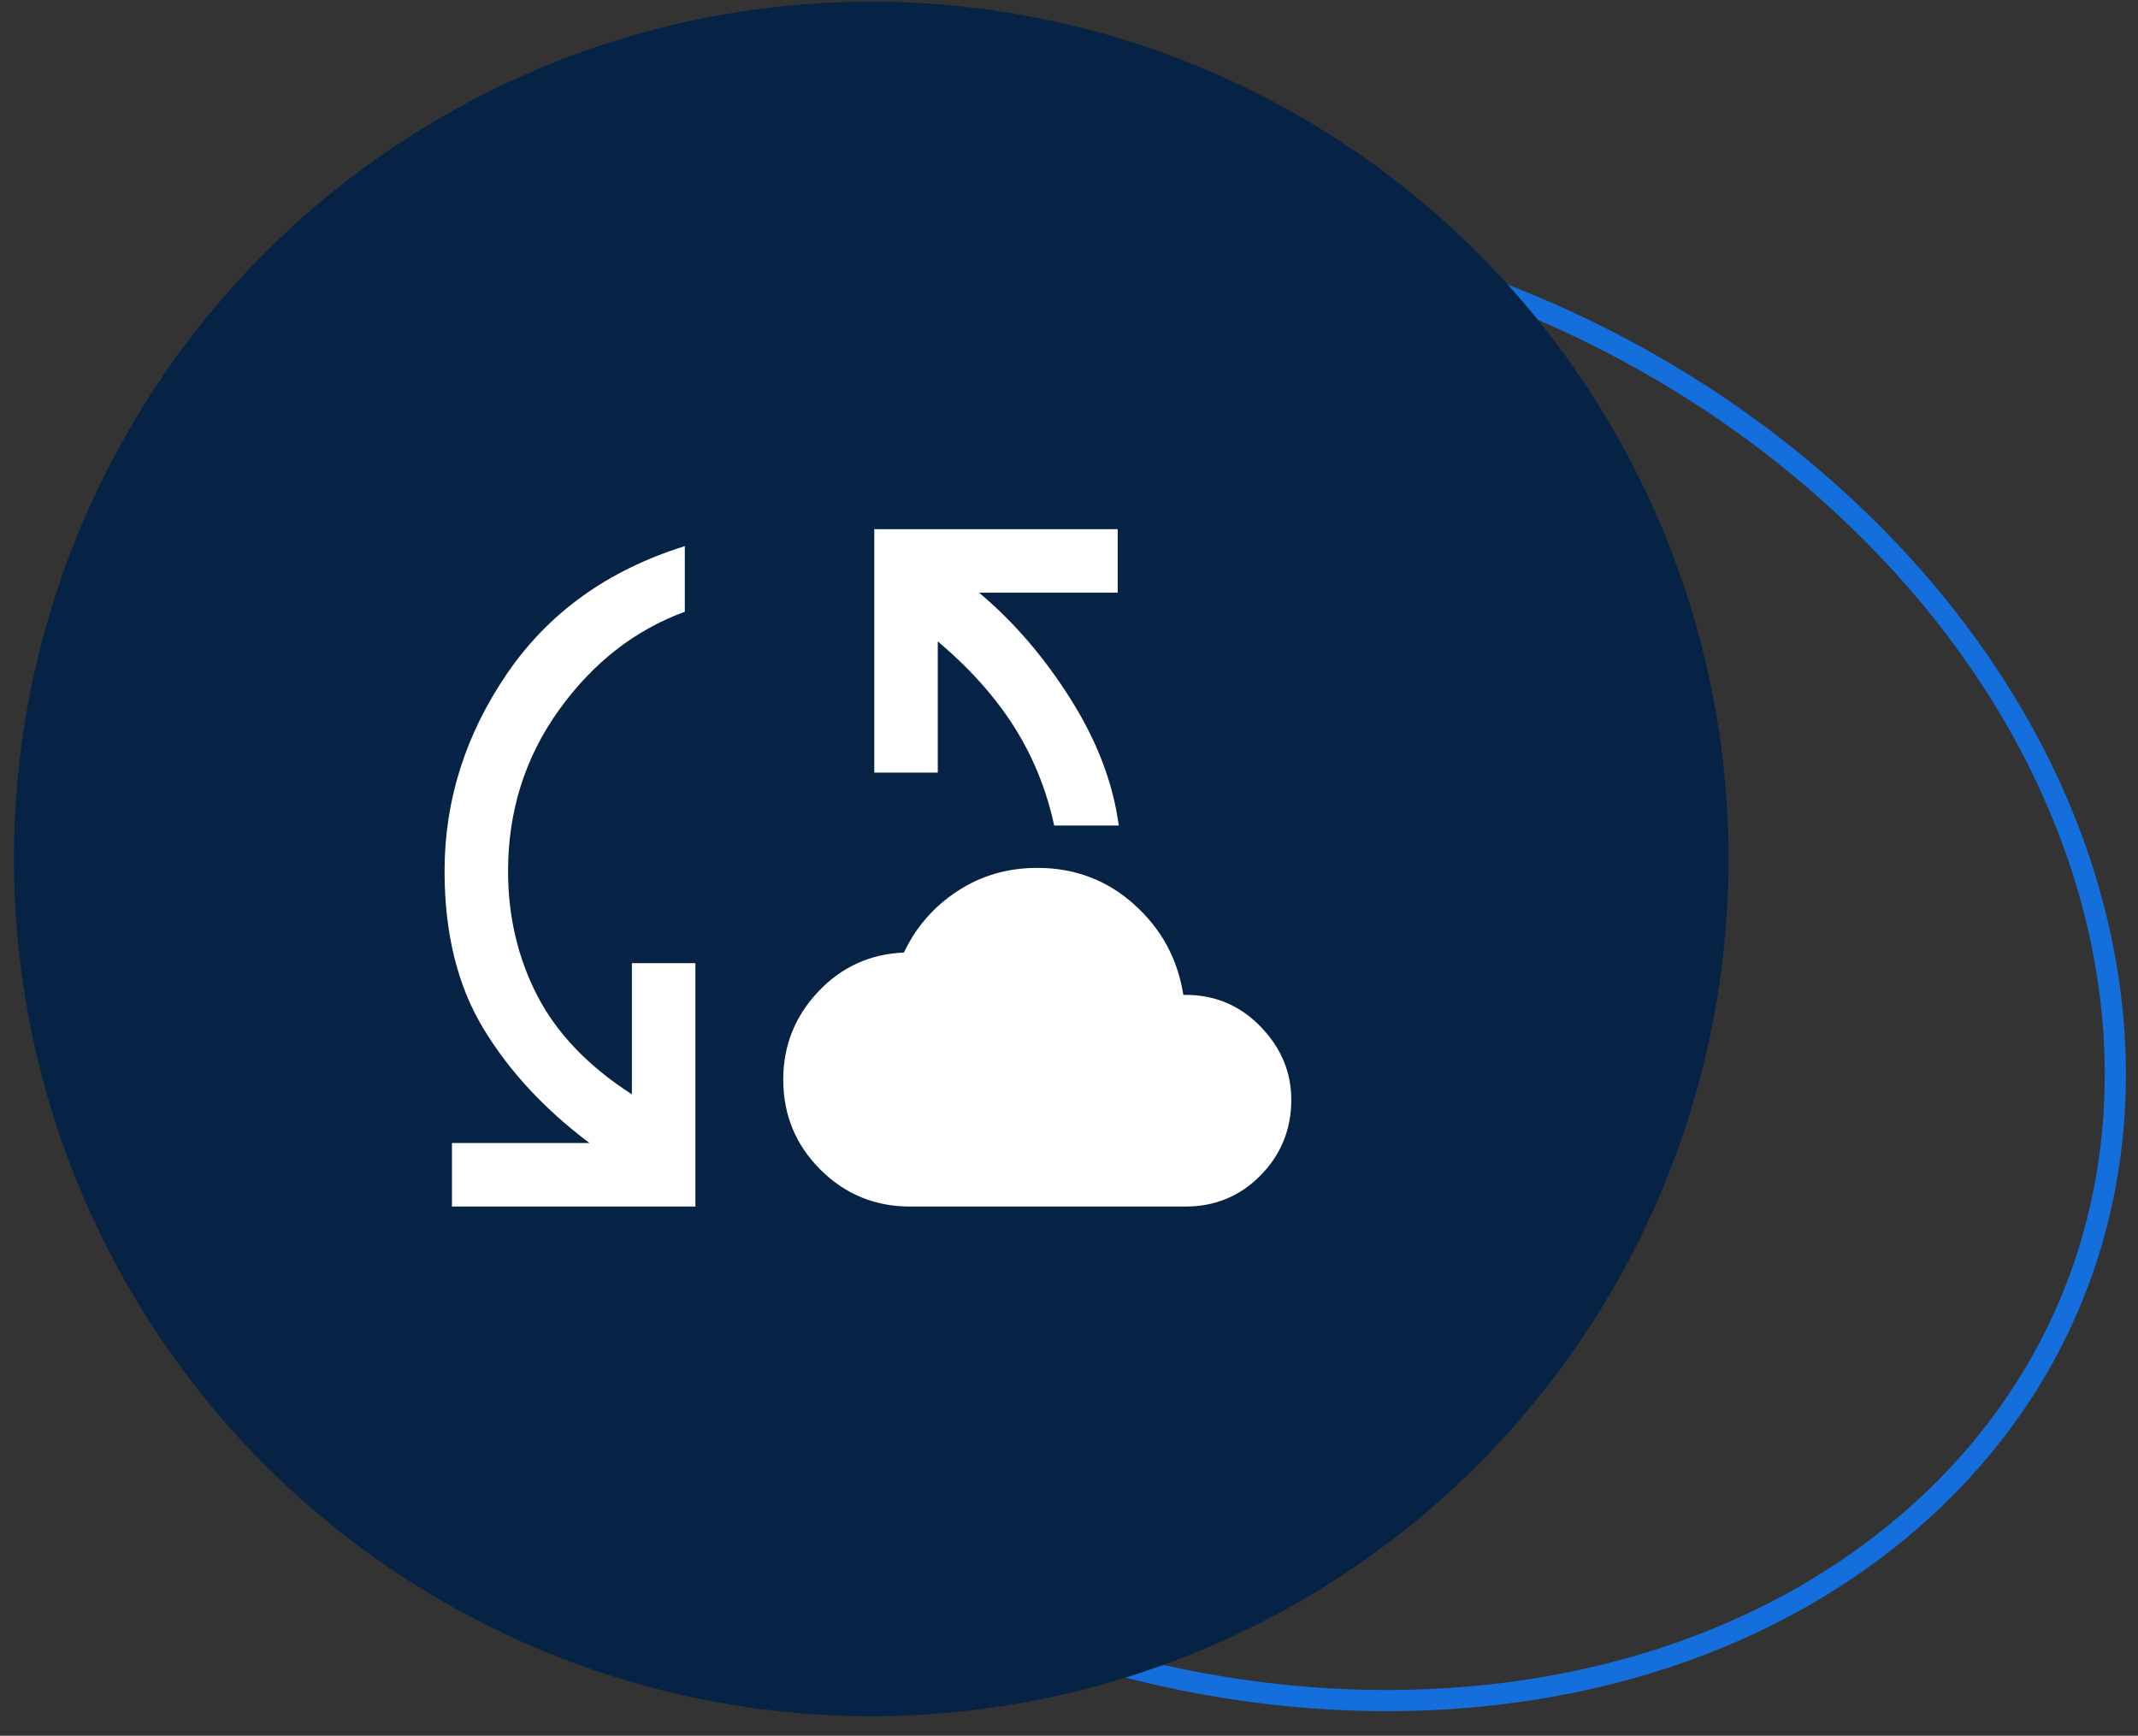
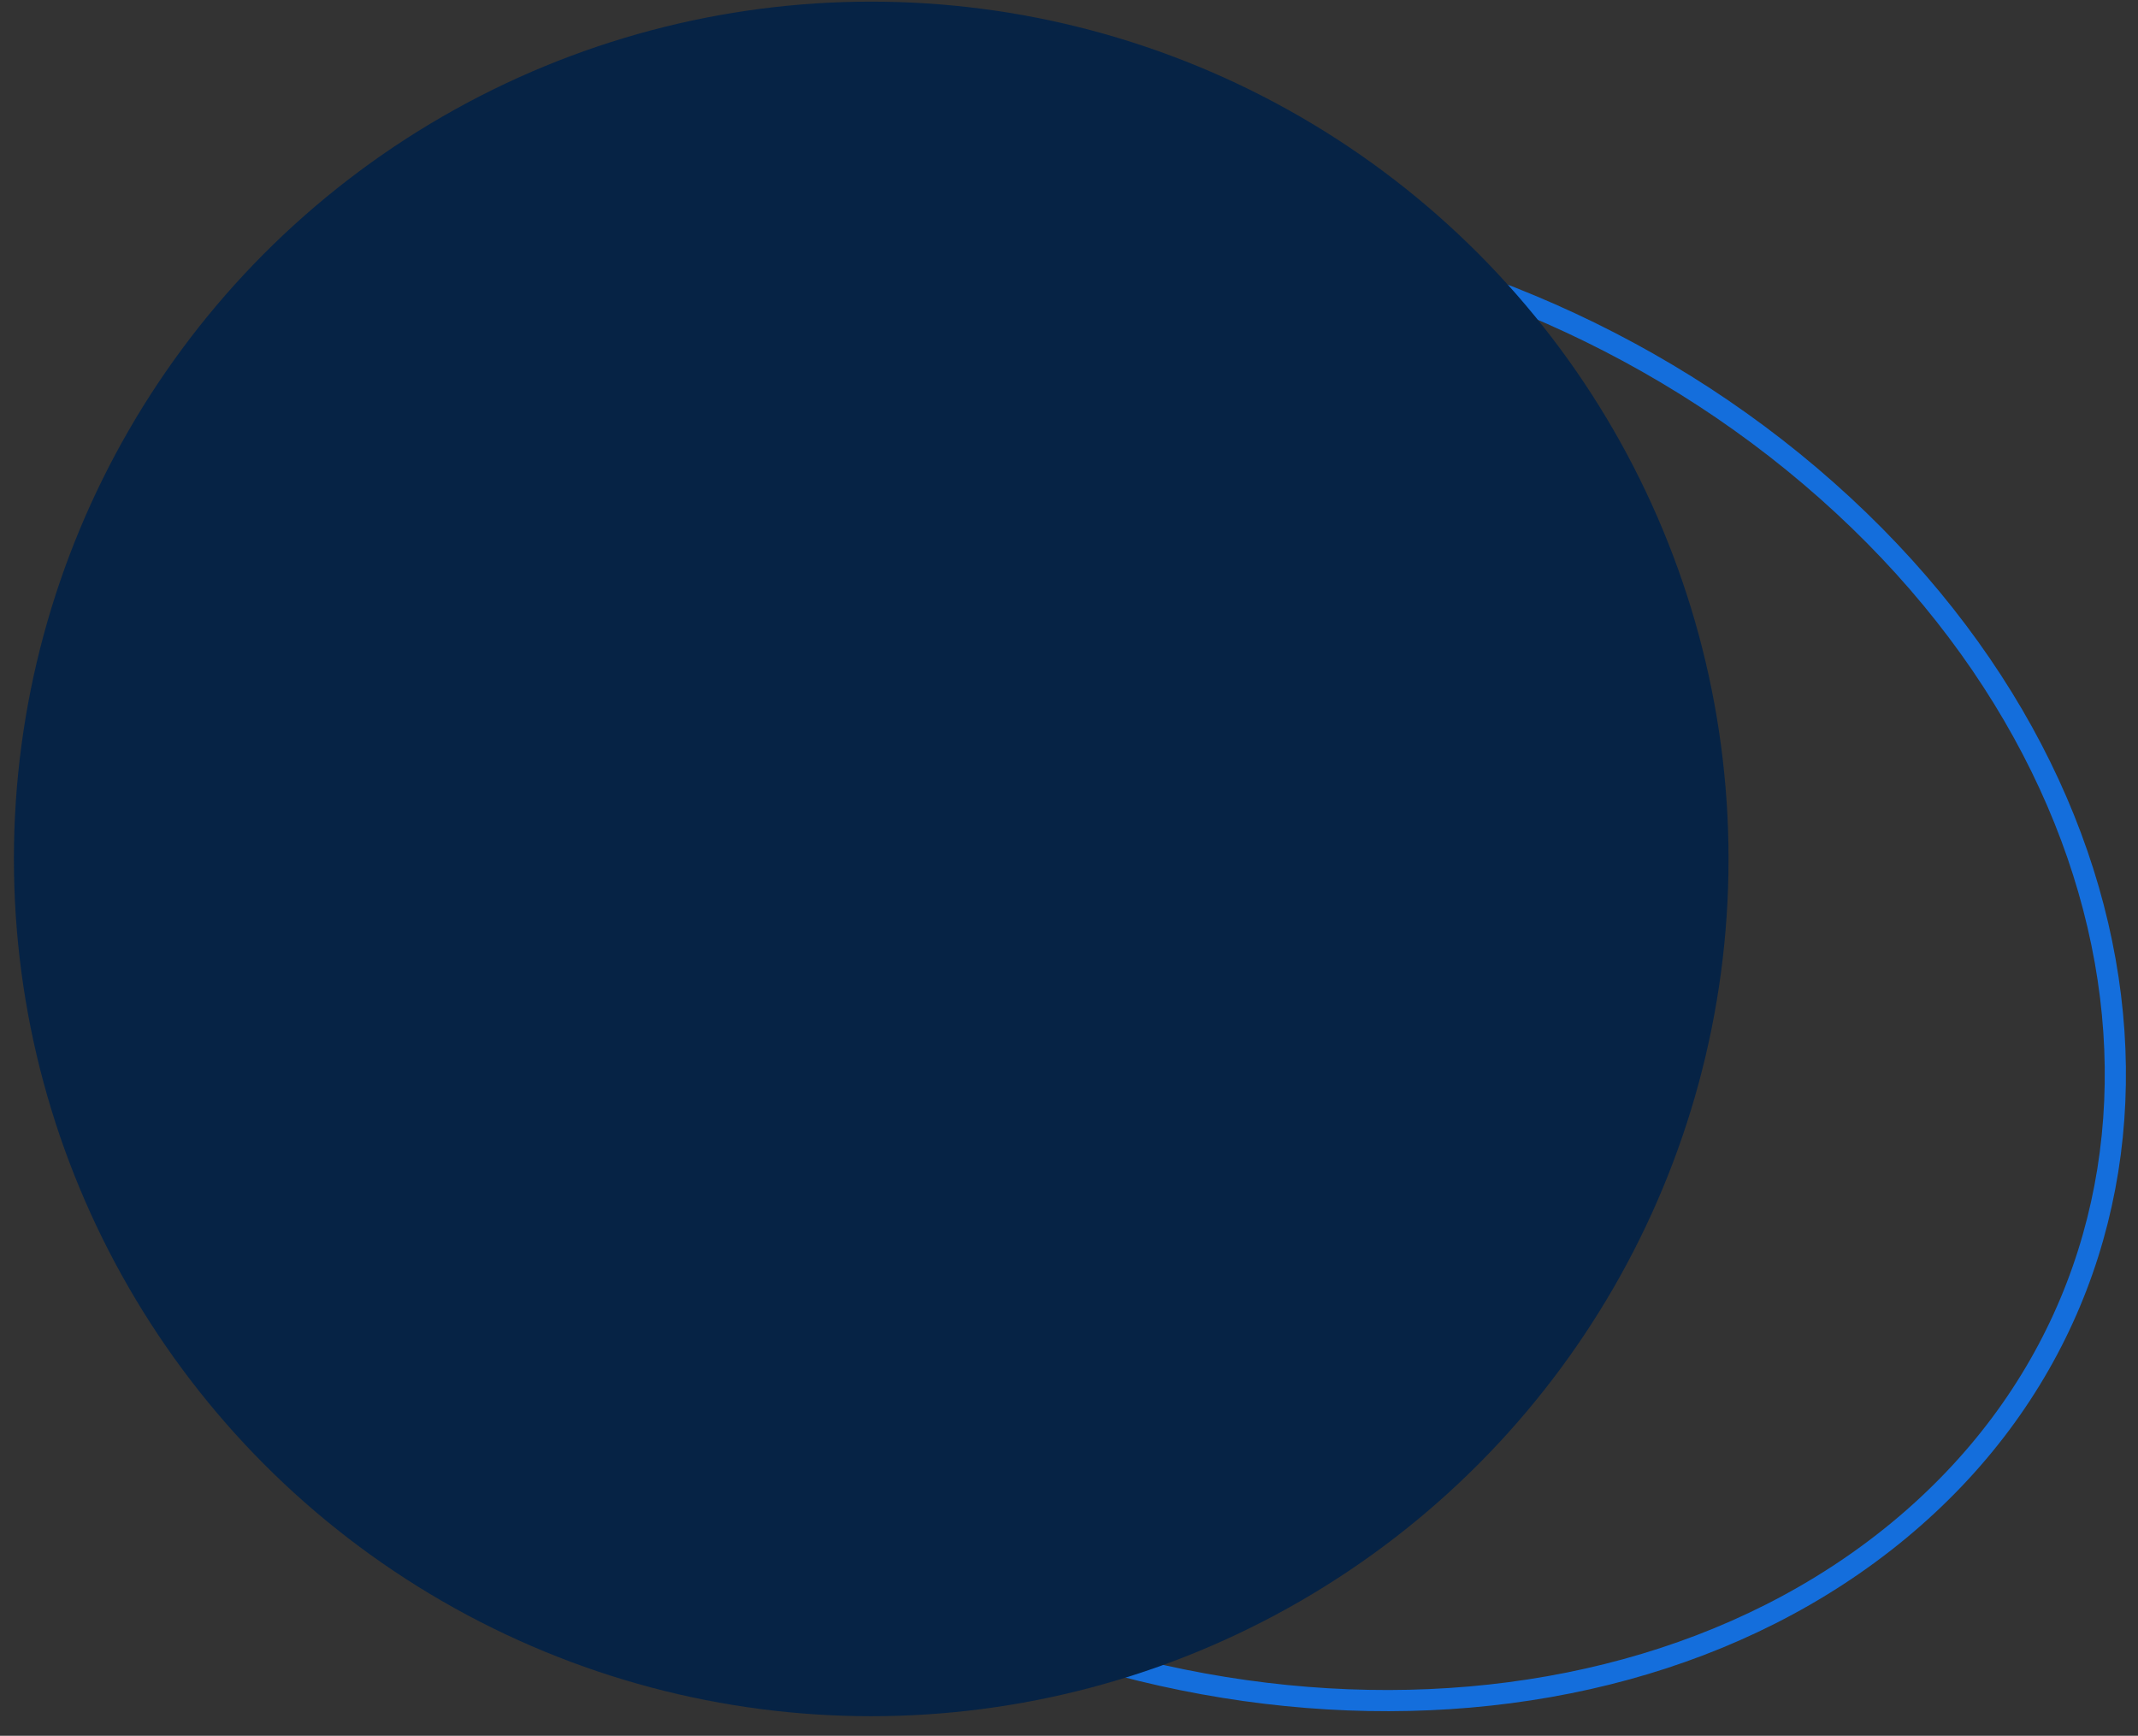
<svg xmlns="http://www.w3.org/2000/svg" width="101px" height="82px" viewBox="0 0 101 82" version="1.1">
  <rect x="0" y="0" width="101" height="82" fill="#333333" stroke="none" />
  <title>Group 14</title>
  <g id="Round-3" stroke="none" stroke-width="1" fill="none" fill-rule="evenodd">
    <g id="Home-R3" transform="translate(-506, -1064)">
      <g id="Icon-Cards" transform="translate(162.011, 761)">
        <g id="Icon-Card" transform="translate(343.703, 303.077)">
          <g id="Group-14" transform="translate(0.943, 0)">
            <path d="M28.229,18.47 C35.683,12.303 45.831,9.745 56.204,10.575 C66.609,11.407 77.247,15.648 85.649,23.101 C94.024,30.53 98.599,39.75 99.204,48.66 C99.807,57.528 96.47,66.08 89.053,72.217 C81.598,78.383 71.451,80.941 61.078,80.111 C50.672,79.279 40.035,75.038 31.632,67.585 C23.257,60.156 18.683,50.936 18.077,42.026 C17.474,33.158 20.811,24.606 28.229,18.47 Z" id="Oval-Copy-2" stroke="#146EDC" />
            <circle id="Oval-Copy-3" fill="#062345" cx="40.5" cy="40.5" r="40.5" />
            <g id="cloud_sync_FILL1_wght400_GRAD0_opsz48" transform="translate(20.344, 24.923)" fill="#FFFFFF" fill-rule="nonzero">
-               <path d="M0.35,32 L0.35,29 L6.85,29 C4.717,27.4 3.042,25.592 1.825,23.575 C0.608,21.558 0,19.083 0,16.15 C0,12.817 0.983,9.708 2.95,6.825 C4.917,3.942 7.717,1.933 11.35,0.8 L11.35,3.9 C8.983,4.767 7,6.317 5.4,8.55 C3.8,10.783 3,13.317 3,16.15 C3,18.283 3.458,20.242 4.375,22.025 C5.292,23.808 6.783,25.367 8.85,26.7 L8.85,20.5 L11.85,20.5 L11.85,32 L0.35,32 Z M22,32 C20.333,32 18.917,31.417 17.75,30.25 C16.583,29.083 16,27.667 16,26 C16,24.4 16.55,23.017 17.65,21.85 C18.75,20.683 20.1,20.067 21.7,20 C22.267,18.8 23.108,17.833 24.225,17.1 C25.342,16.367 26.6,16 28,16 C29.767,16 31.292,16.575 32.575,17.725 C33.858,18.875 34.633,20.3 34.9,22 L35,22 C36.4,22 37.583,22.5 38.55,23.5 C39.517,24.5 40,25.65 40,26.95 C40,28.35 39.517,29.542 38.55,30.525 C37.583,31.508 36.4,32 35,32 L22,32 Z M28.8,14 C28.433,12.3 27.8,10.742 26.9,9.325 C26,7.908 24.8,6.567 23.3,5.3 L23.3,11.5 L20.3,11.5 L20.3,0 L31.8,0 L31.8,3 L25.25,3 C26.883,4.367 28.325,6.042 29.575,8.025 C30.825,10.008 31.583,12 31.85,14 L28.8,14 Z" id="Shape" />
-             </g>
+               </g>
          </g>
        </g>
      </g>
    </g>
  </g>
</svg>